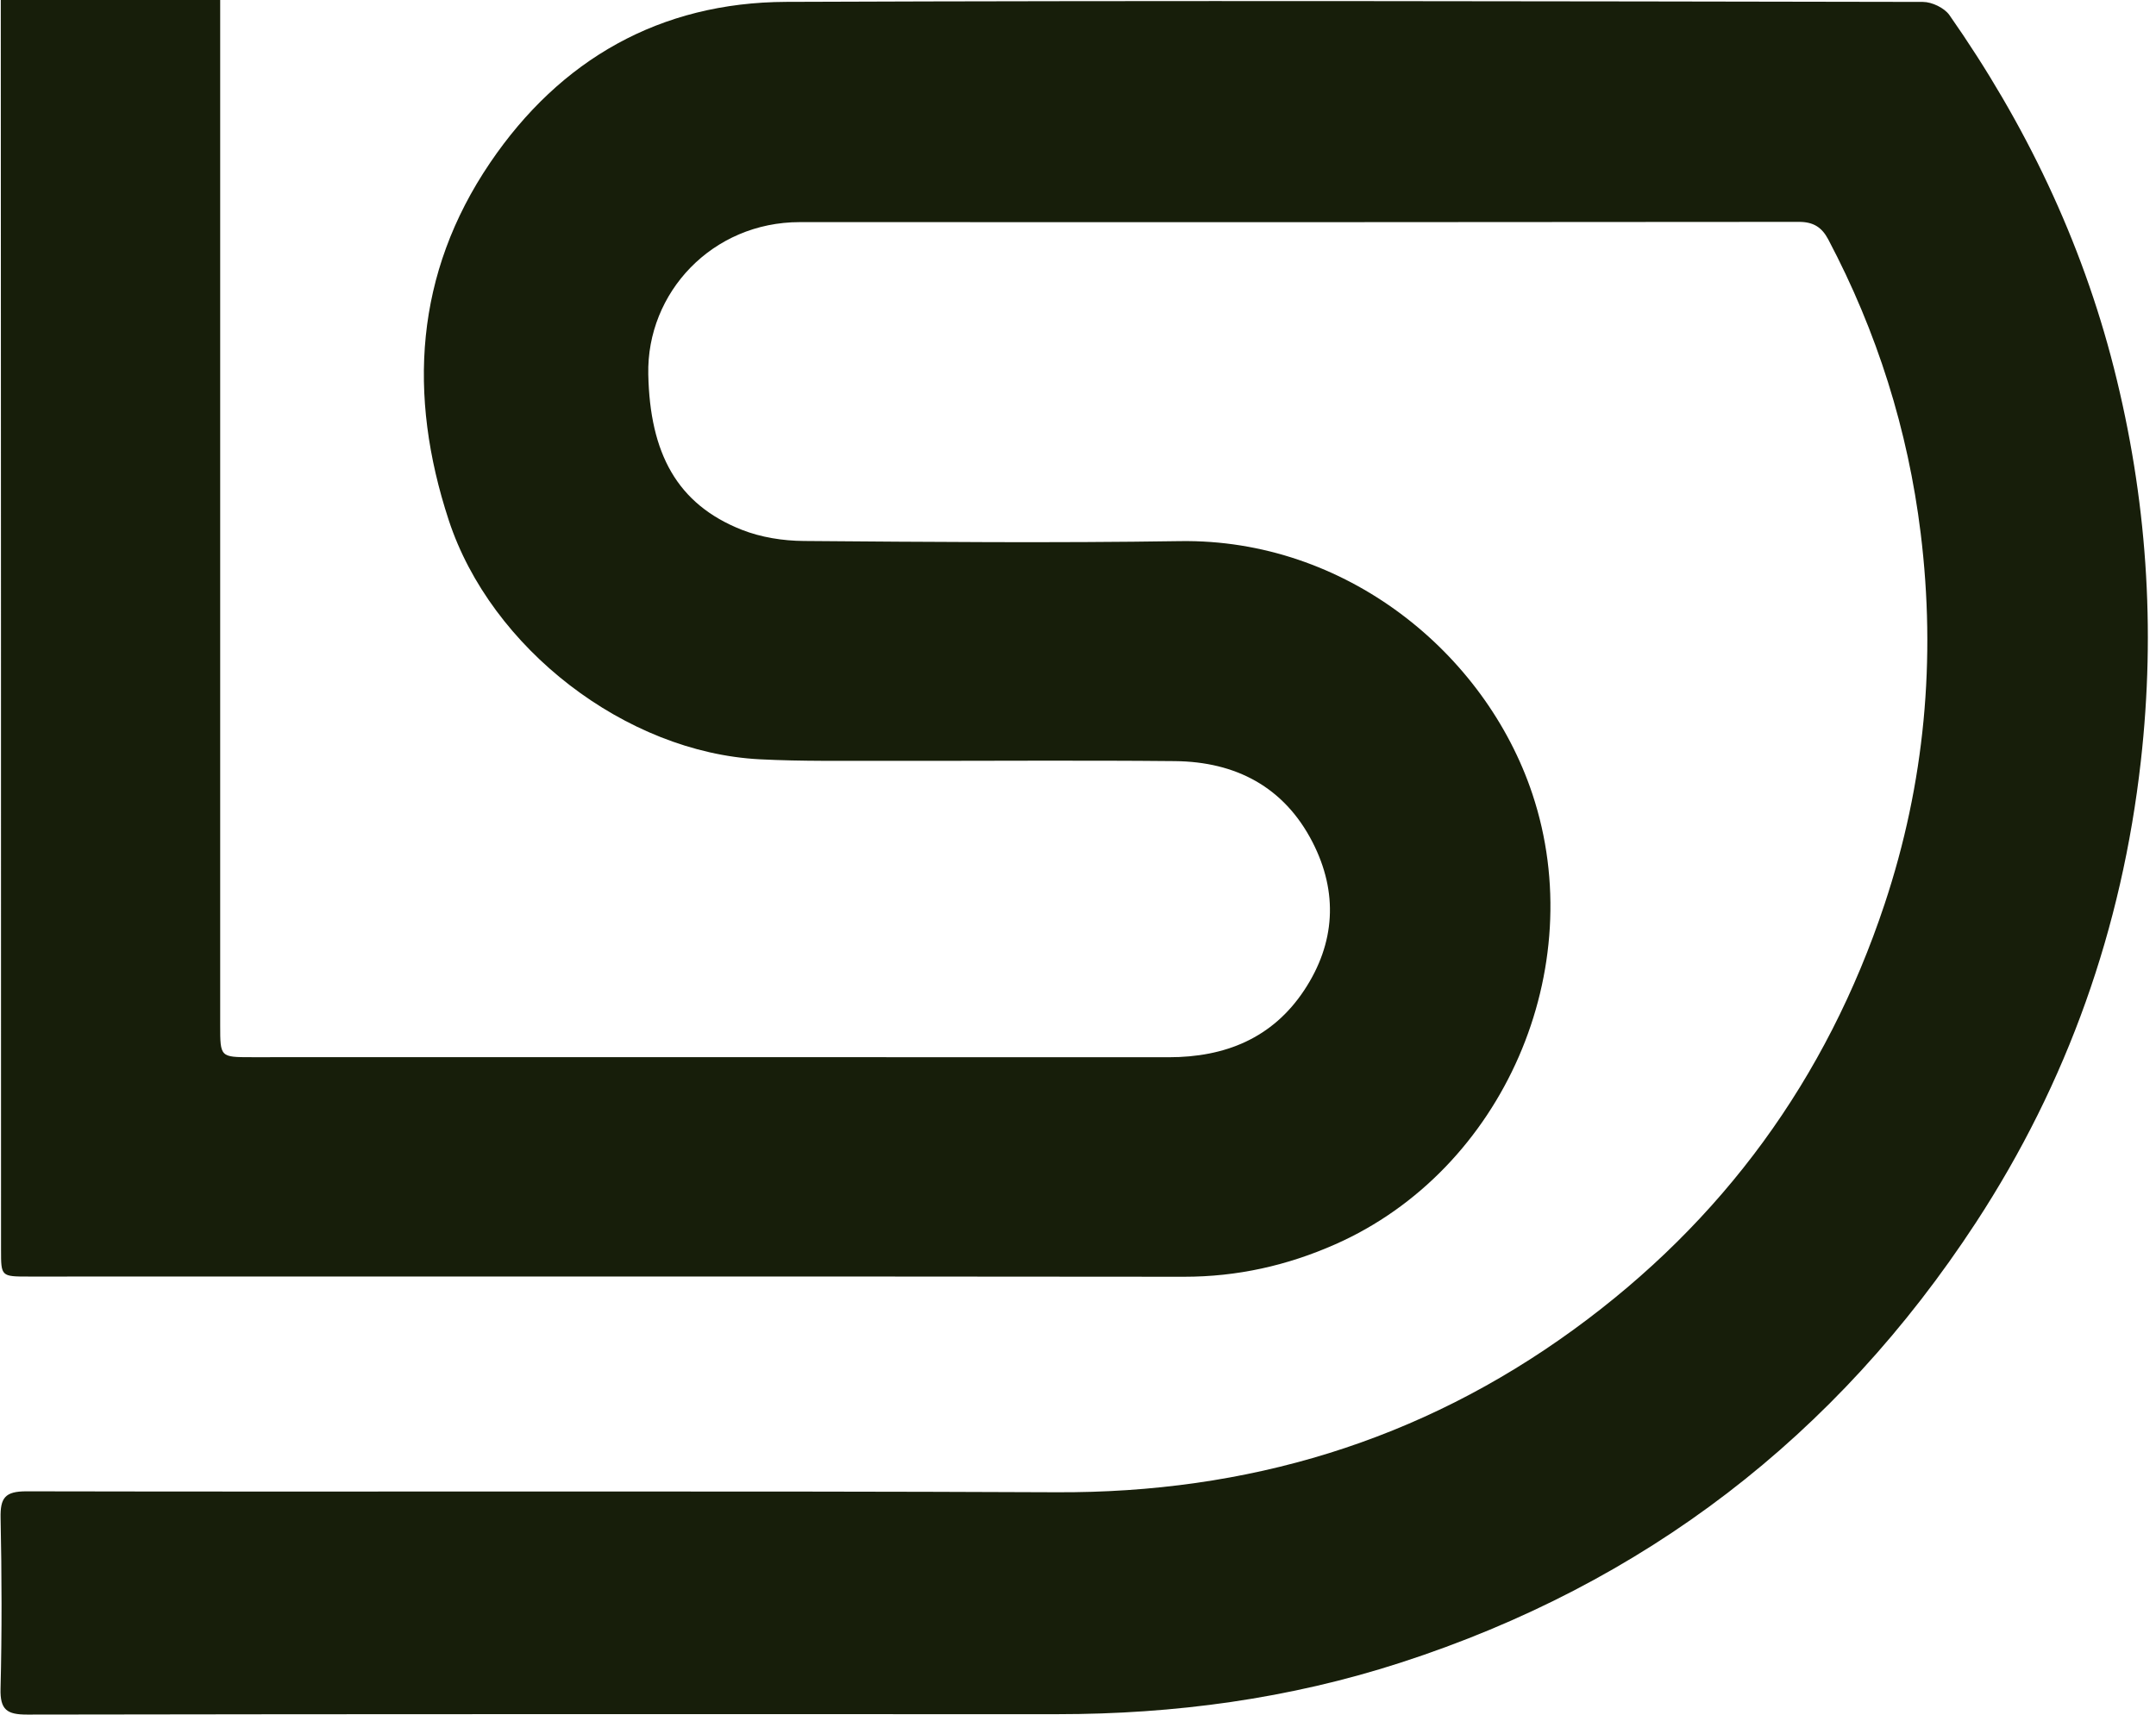
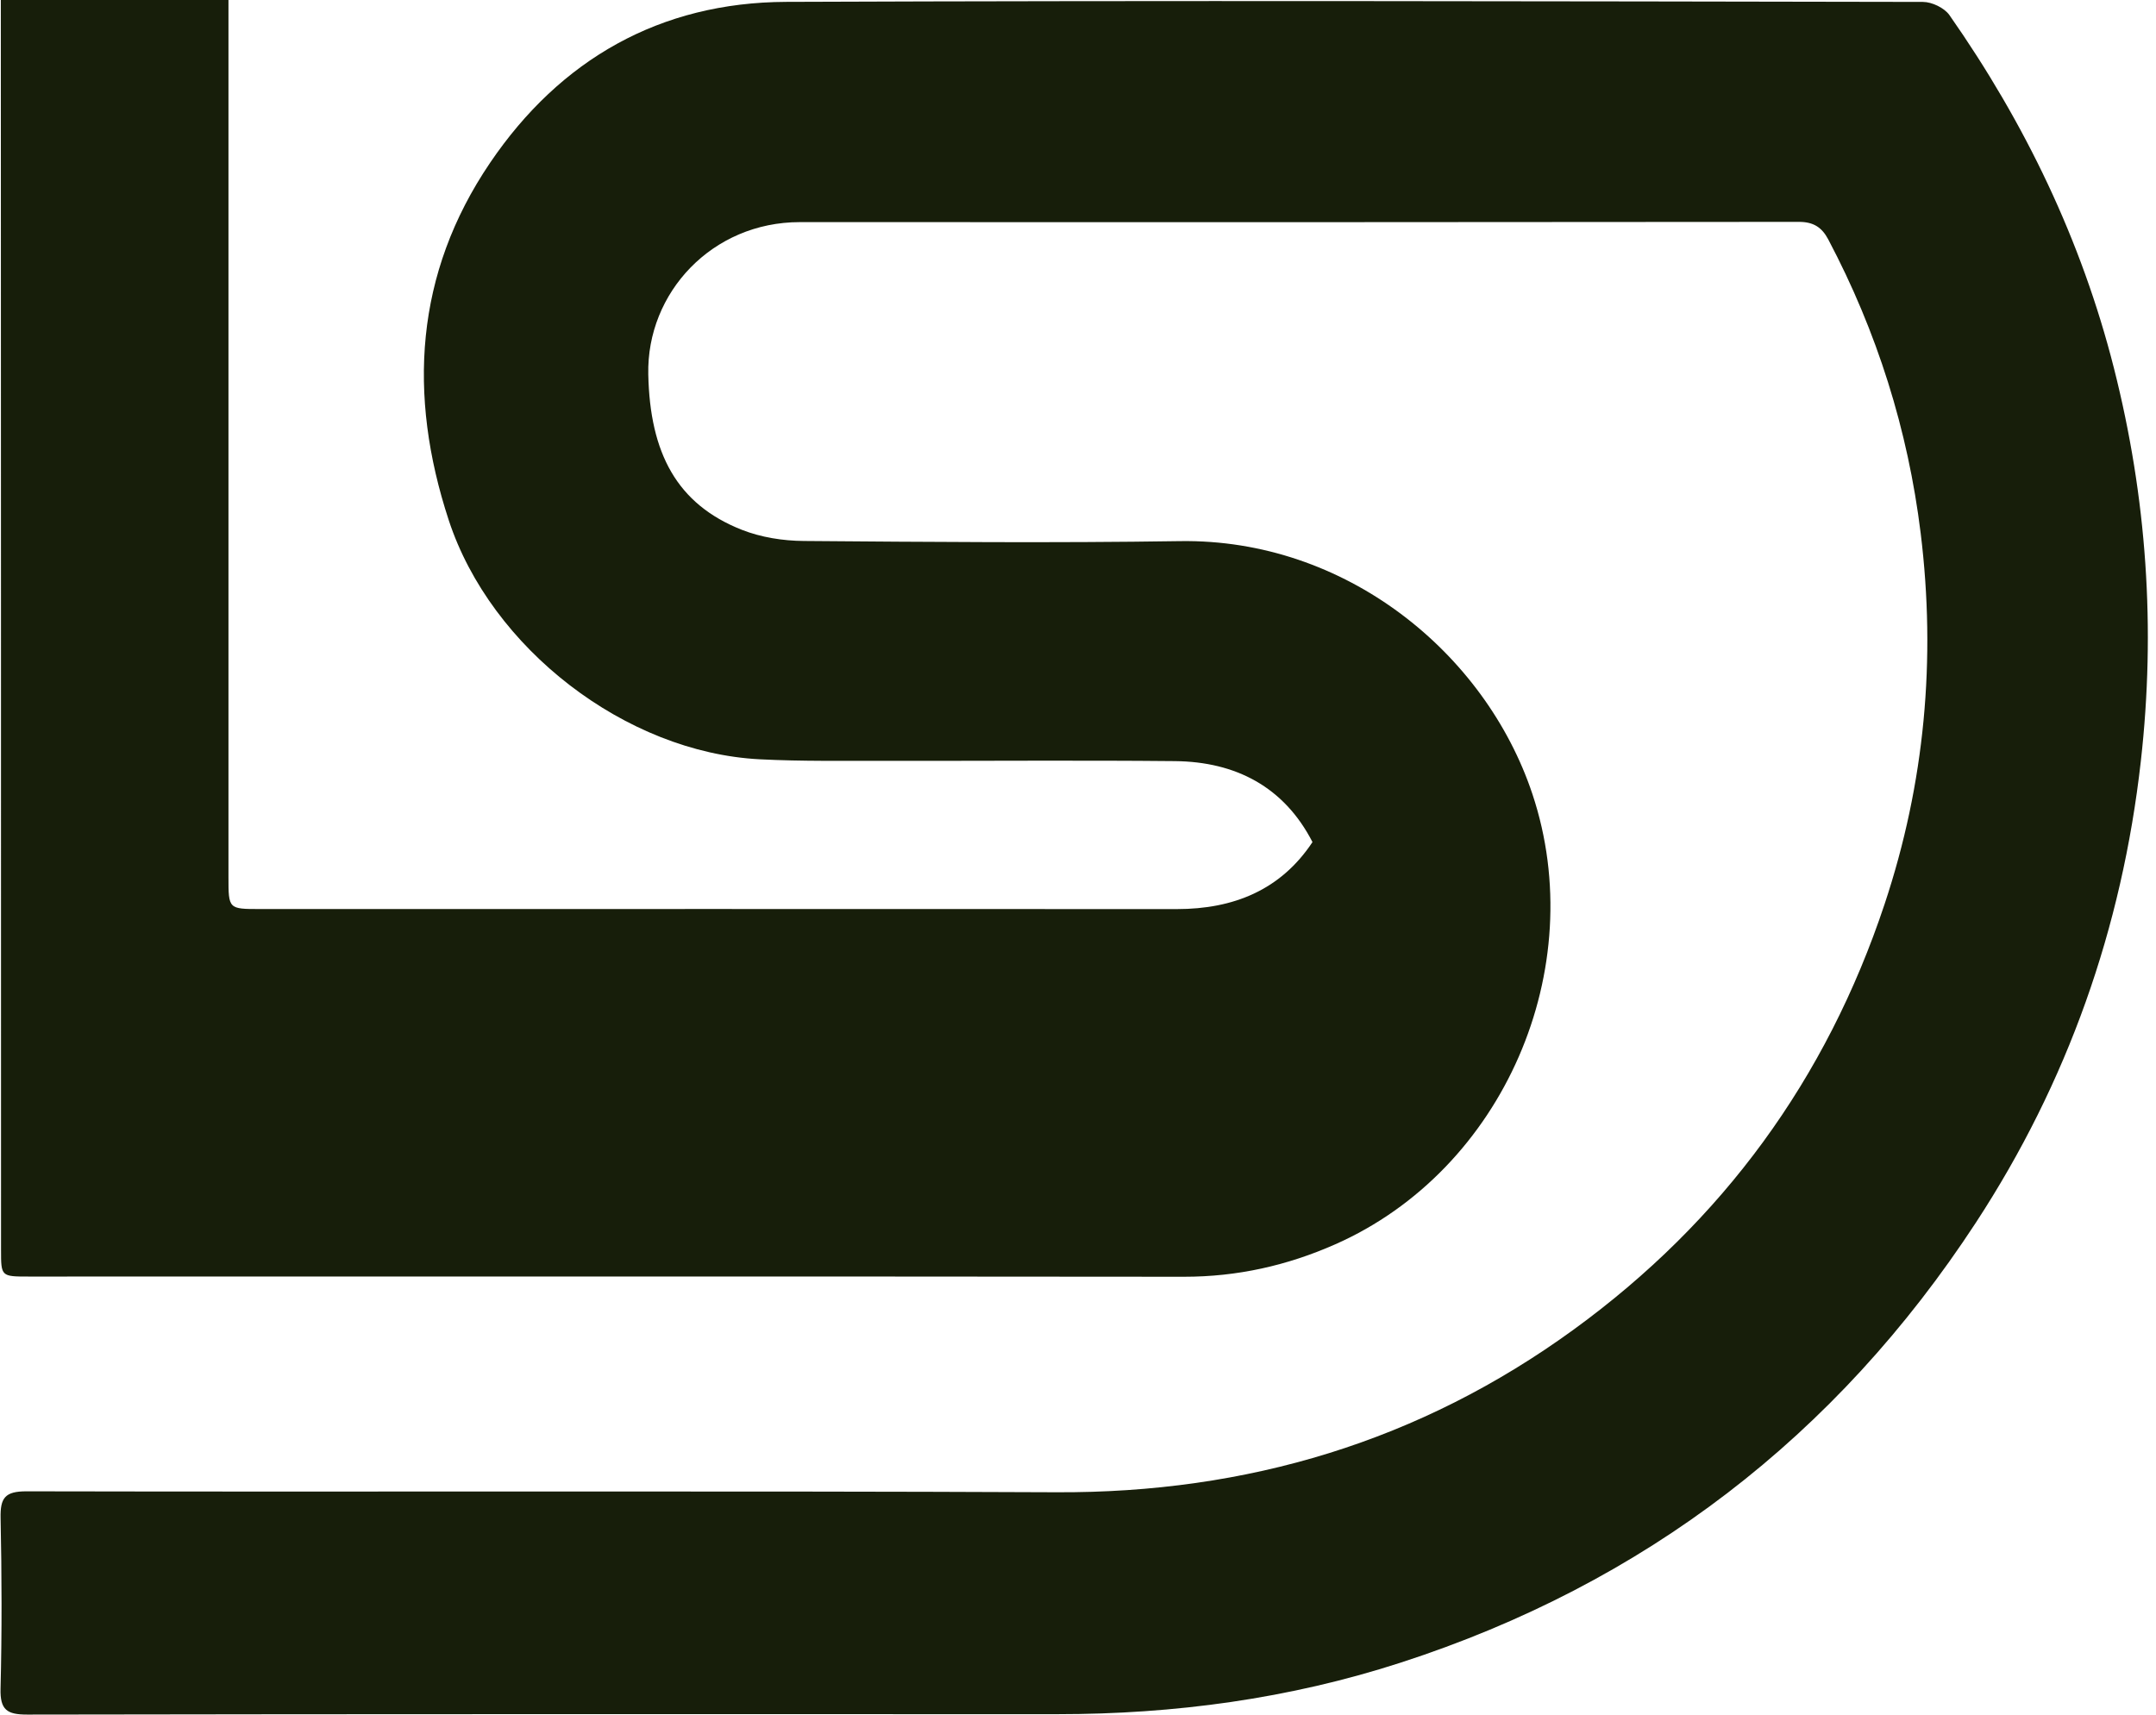
<svg xmlns="http://www.w3.org/2000/svg" fill="#171e0a" height="347.8" preserveAspectRatio="xMidYMid meet" version="1" viewBox="-0.1 -0.0 437.2 347.8" width="437.2" zoomAndPan="magnify">
  <g id="change1_1">
-     <path d="M428.57,74.67c-6.58-25.94-18.04-49.72-33.36-71.61c-1.03-1.46-3.54-2.67-5.37-2.67c-76.85-0.13-153.7-0.31-230.54-0.01 c-25.53,0.1-45.8,11.66-60.02,32.64C84.04,55.5,82.55,80.08,90.9,105.51c8.53,25.99,35.91,47.1,63.06,48.49 c8.6,0.44,17.22,0.29,25.84,0.31c19.46,0.04,38.91-0.13,58.36,0.06c12.32,0.12,22.13,5.22,27.89,16.42 c5.24,10.19,4.65,20.49-1.68,30.05c-6.44,9.73-16.03,13.59-27.48,13.59c-61.98-0.03-123.96-0.01-185.94-0.01c-6.39,0-6.4,0-6.4-6.47 c0-69.32,0-138.64,0-207.96H0.06C0.1,84.51,0.11,169.02,0.11,253.53c0,5.36,0.02,5.38,5.6,5.38c78.1,0,156.2-0.04,234.29,0.04 c10.76,0.01,20.9-2.26,30.67-6.58c34.15-15.1,51.77-55.95,39.97-91.34c-9.55-28.66-37.92-51.79-71.46-51.28 c-25.42,0.39-50.86,0.17-76.29-0.03c-4.21-0.03-8.67-0.73-12.57-2.27c-13.14-5.19-18.62-15.51-18.96-31.51 c-0.36-16.61,12.98-30.9,30.74-30.89c67.54,0.03,135.07,0.02,202.61-0.05c2.92,0,4.63,1.1,5.93,3.56 c9.89,18.72,16.17,38.66,18.74,59.59c3.14,25.54,0.84,50.7-7.32,75.23c-11.8,35.5-32.84,64.31-63.03,86.27 c-31.2,22.7-66.27,33.19-104.88,33.01c-69.62-0.31-139.24-0.04-208.86-0.19c-4.4-0.01-5.35,1.34-5.27,5.41 c0.24,11.53,0.28,23.07-0.01,34.6c-0.11,4.33,1.31,5.28,5.44,5.27c69.62-0.12,139.24-0.09,208.86-0.08 c23.75,0,47.01-3.12,69.67-10.47c49.39-16.02,88.26-45.88,116.61-89.25c18.58-28.43,29.61-59.68,33.43-93.53 C437.07,127.45,435.22,100.88,428.57,74.67z" />
+     <path d="M428.57,74.67c-6.58-25.94-18.04-49.72-33.36-71.61c-1.03-1.46-3.54-2.67-5.37-2.67c-76.85-0.13-153.7-0.31-230.54-0.01 c-25.53,0.1-45.8,11.66-60.02,32.64C84.04,55.5,82.55,80.08,90.9,105.51c8.53,25.99,35.91,47.1,63.06,48.49 c8.6,0.44,17.22,0.29,25.84,0.31c19.46,0.04,38.91-0.13,58.36,0.06c12.32,0.12,22.13,5.22,27.89,16.42 c-6.44,9.73-16.03,13.59-27.48,13.59c-61.98-0.03-123.96-0.01-185.94-0.01c-6.39,0-6.4,0-6.4-6.47 c0-69.32,0-138.64,0-207.96H0.06C0.1,84.51,0.11,169.02,0.11,253.53c0,5.36,0.02,5.38,5.6,5.38c78.1,0,156.2-0.04,234.29,0.04 c10.76,0.01,20.9-2.26,30.67-6.58c34.15-15.1,51.77-55.95,39.97-91.34c-9.55-28.66-37.92-51.79-71.46-51.28 c-25.42,0.39-50.86,0.17-76.29-0.03c-4.21-0.03-8.67-0.73-12.57-2.27c-13.14-5.19-18.62-15.51-18.96-31.51 c-0.36-16.61,12.98-30.9,30.74-30.89c67.54,0.03,135.07,0.02,202.61-0.05c2.92,0,4.63,1.1,5.93,3.56 c9.89,18.72,16.17,38.66,18.74,59.59c3.14,25.54,0.84,50.7-7.32,75.23c-11.8,35.5-32.84,64.31-63.03,86.27 c-31.2,22.7-66.27,33.19-104.88,33.01c-69.62-0.31-139.24-0.04-208.86-0.19c-4.4-0.01-5.35,1.34-5.27,5.41 c0.24,11.53,0.28,23.07-0.01,34.6c-0.11,4.33,1.31,5.28,5.44,5.27c69.62-0.12,139.24-0.09,208.86-0.08 c23.75,0,47.01-3.12,69.67-10.47c49.39-16.02,88.26-45.88,116.61-89.25c18.58-28.43,29.61-59.68,33.43-93.53 C437.07,127.45,435.22,100.88,428.57,74.67z" />
  </g>
</svg>